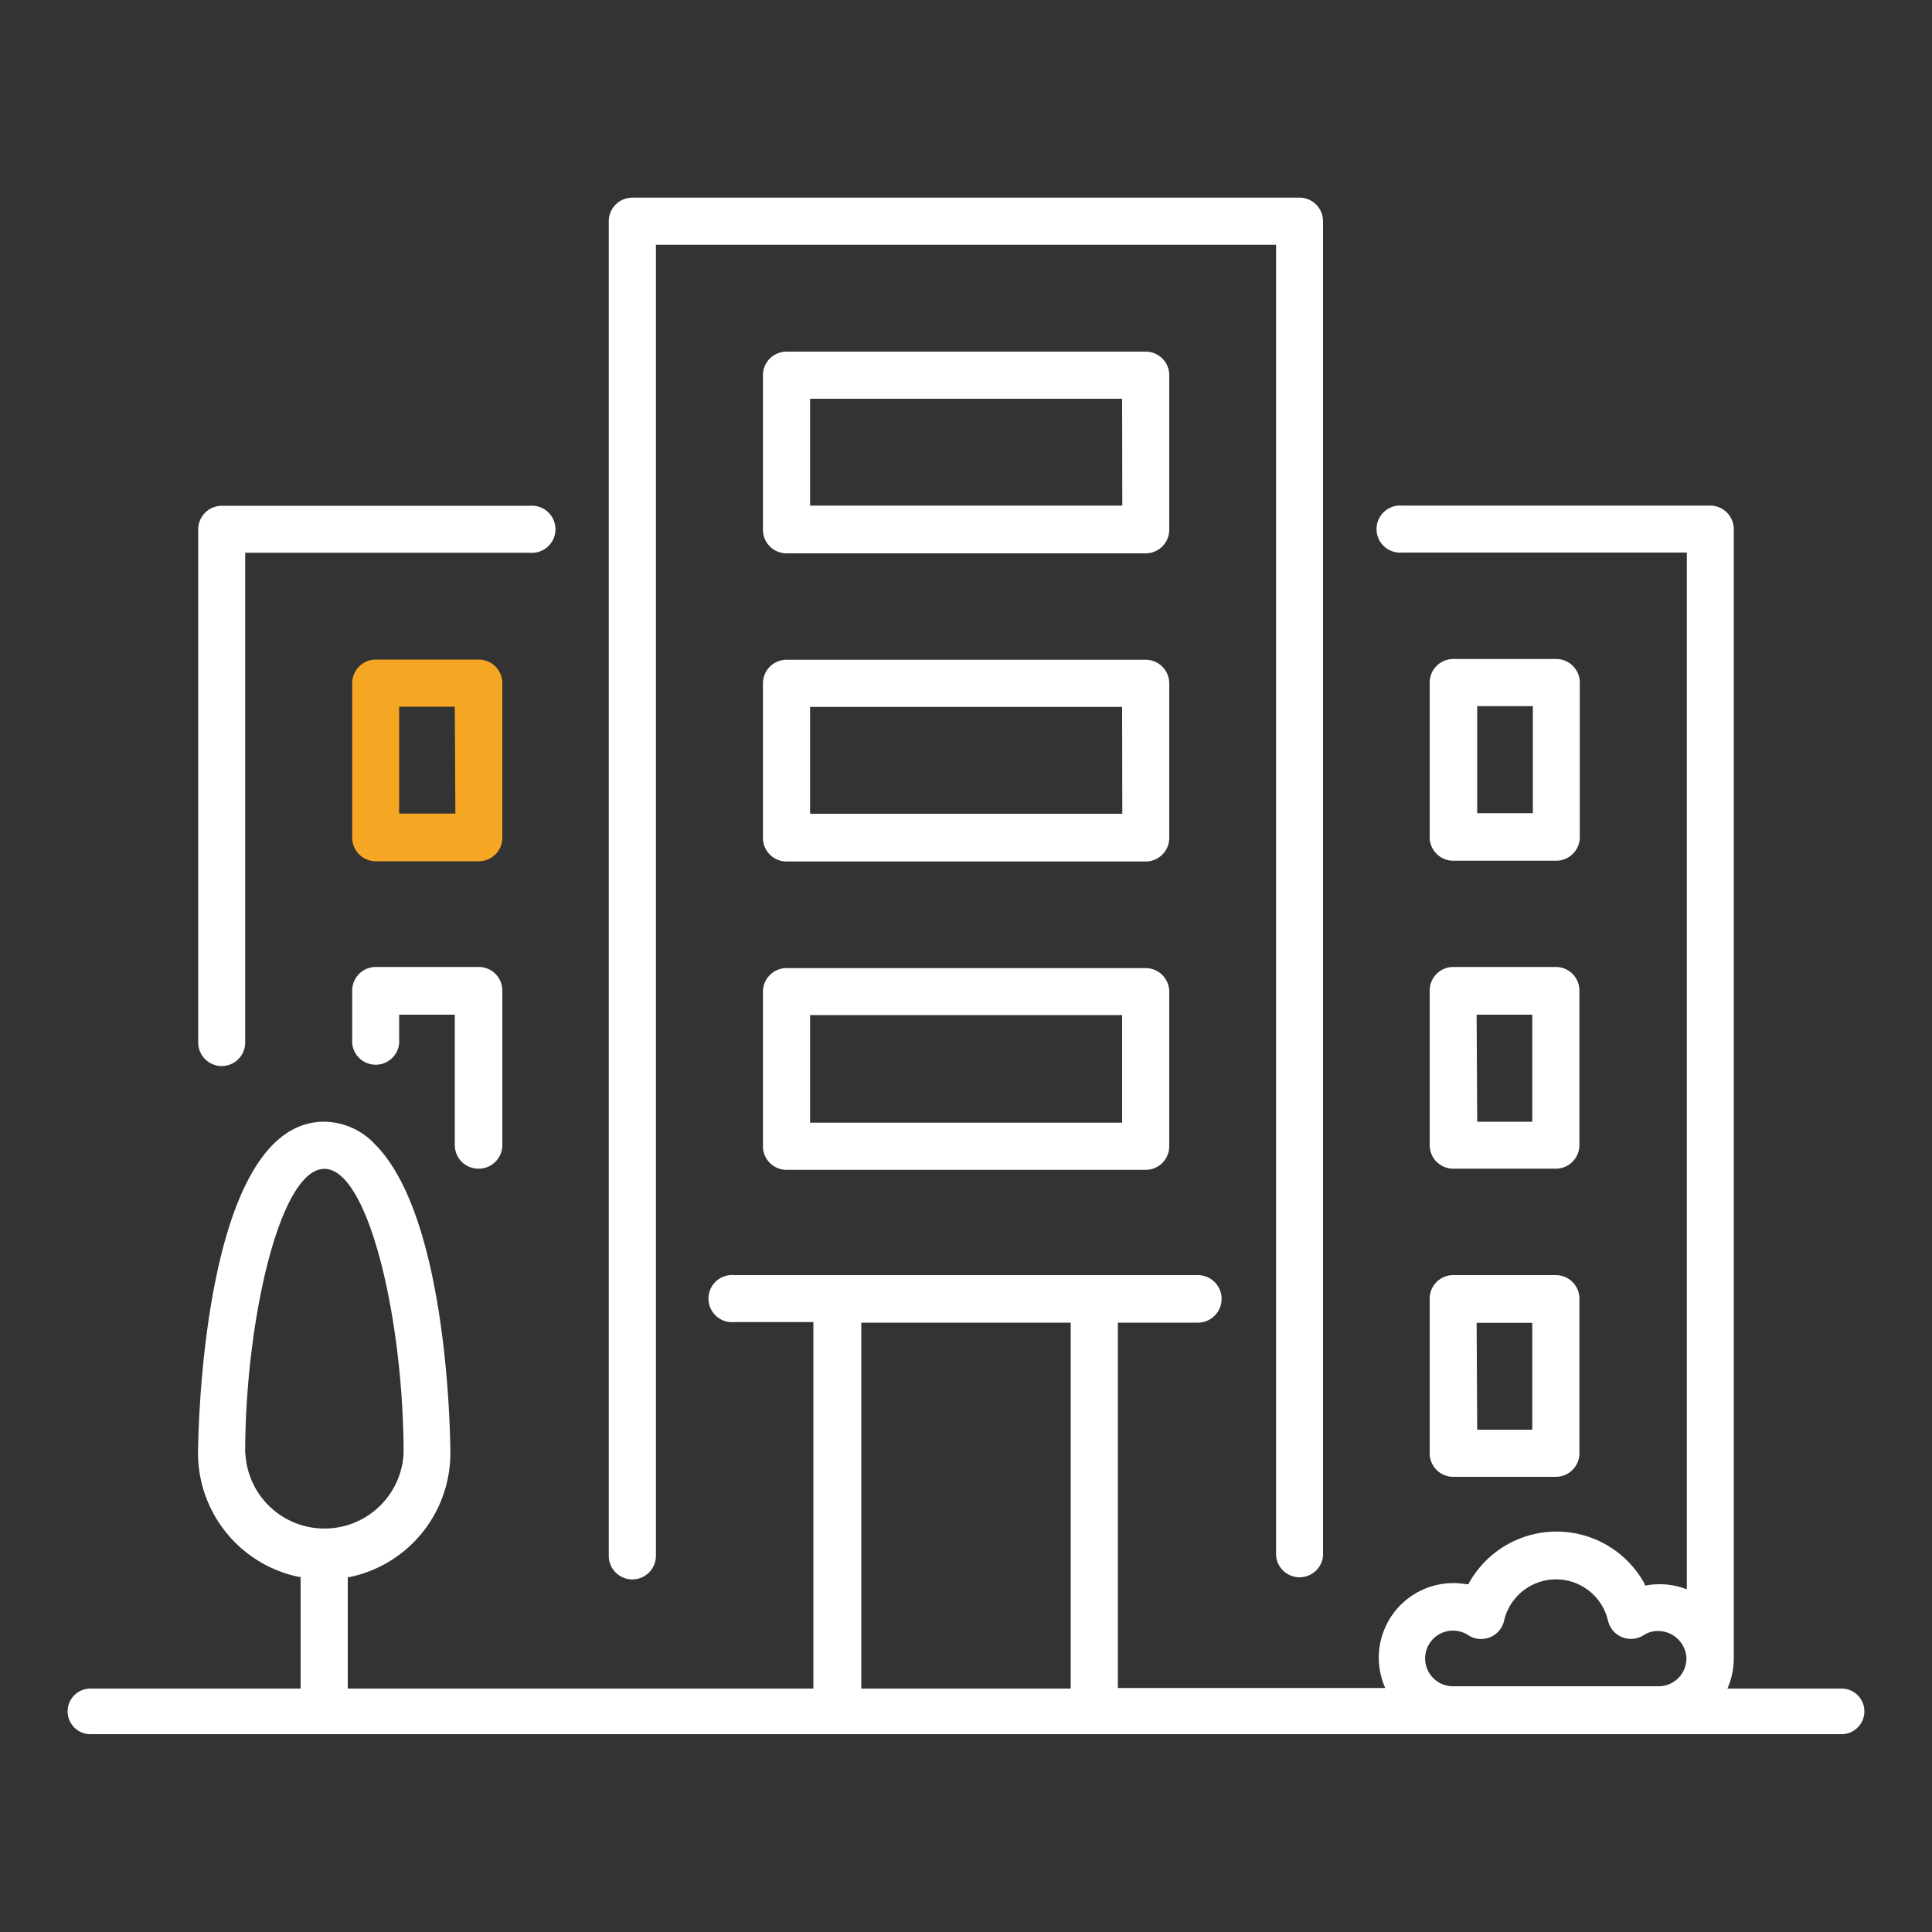
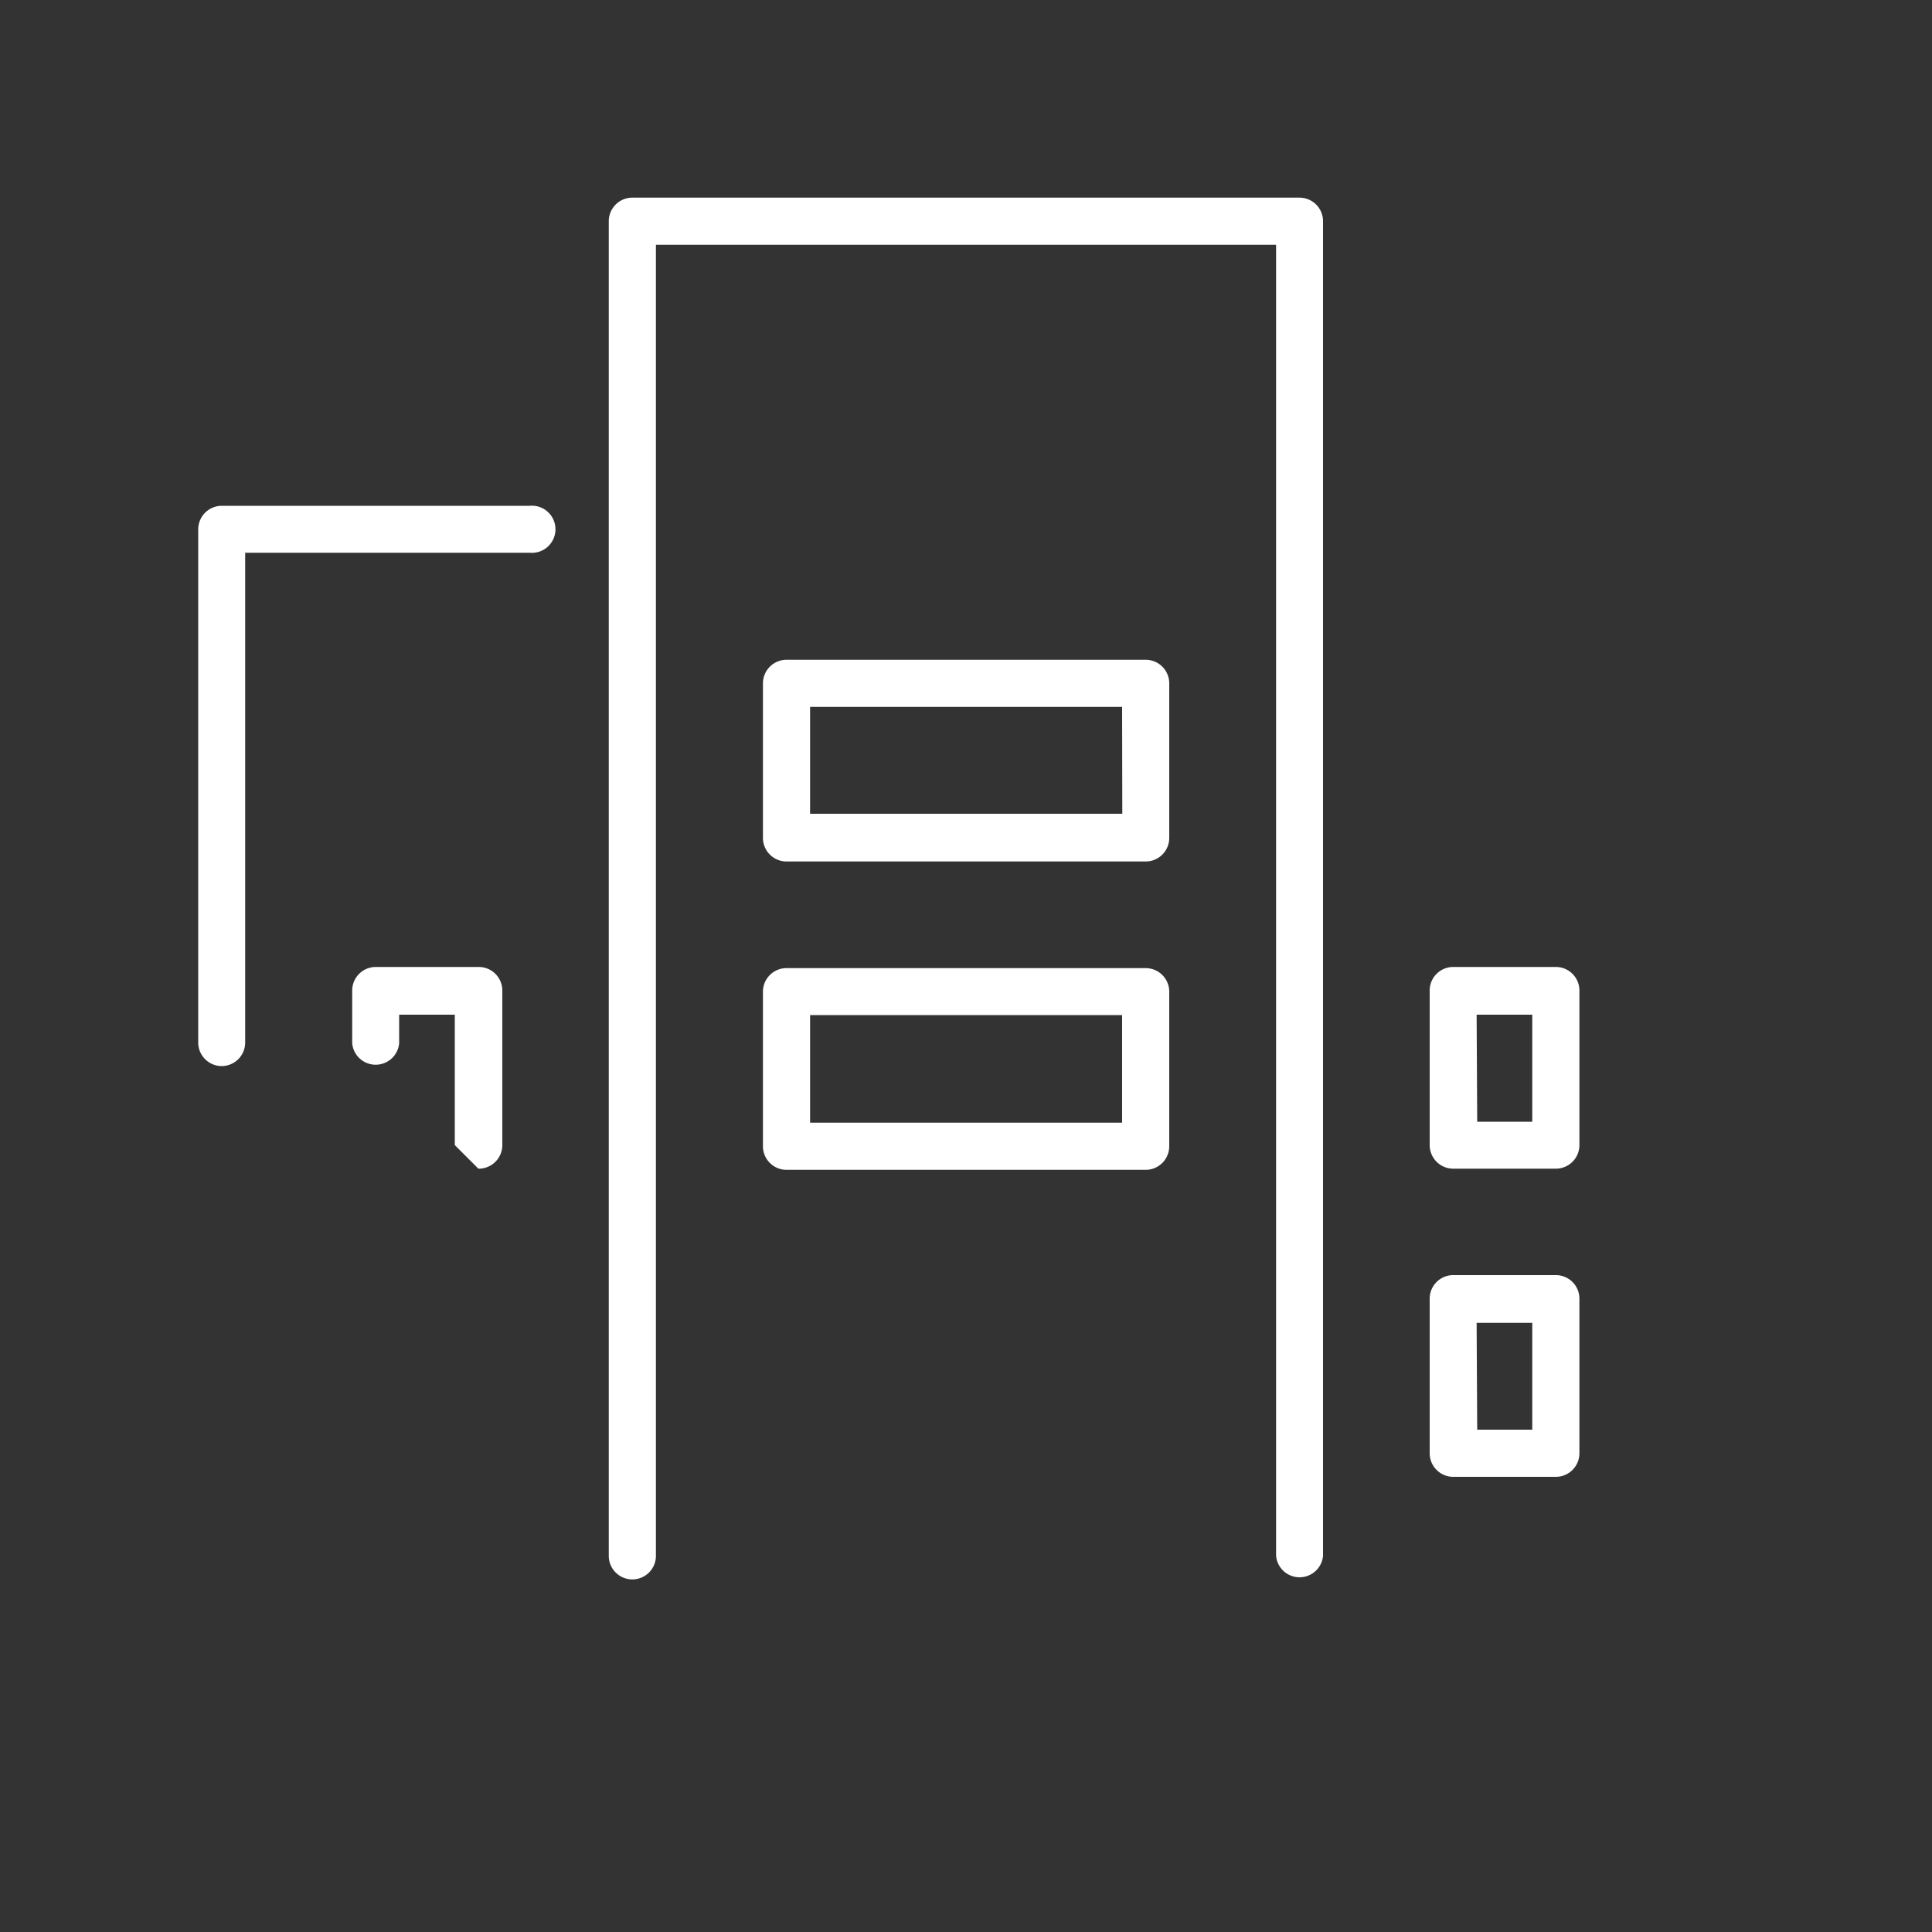
<svg xmlns="http://www.w3.org/2000/svg" fill="#fff" id="PAGES" viewBox="0 0 100 100">
  <rect x="0" y="0" width="100" height="100" fill="#333333" stroke="none" />
  <path d="M11.48,55.18A1.22,1.22,0,0,0,12.69,54V28.61H27.42a1.22,1.22,0,1,0,0-2.43H11.48a1.22,1.22,0,0,0-1.22,1.22V54A1.22,1.22,0,0,0,11.48,55.18Z" />
  <path d="M74,75.22a1.22,1.22,0,0,0,1.22,1.22h5.31a1.22,1.22,0,0,0,1.22-1.22v-8A1.22,1.22,0,0,0,80.55,66H75.24A1.22,1.22,0,0,0,74,67.24Zm2.43-6.75h2.88V74H76.46Z" />
-   <path class="cls-1" d="M24.76,60.49A1.22,1.22,0,0,0,26,59.27v-8a1.22,1.22,0,0,0-1.22-1.22H19.45a1.22,1.22,0,0,0-1.22,1.22V54a1.22,1.22,0,0,0,2.43,0V52.52h2.88v6.75A1.22,1.22,0,0,0,24.76,60.49Z" />
-   <path class="cls-1" d="M75.24,44.55h5.31a1.22,1.22,0,0,0,1.22-1.22v-8a1.22,1.22,0,0,0-1.22-1.22H75.24A1.22,1.22,0,0,0,74,35.36v8A1.22,1.22,0,0,0,75.24,44.55Zm1.22-8h2.88v5.54H76.46Z" />
-   <path fill="#F5A623" d="M26,35.36a1.22,1.22,0,0,0-1.22-1.22H19.45a1.22,1.22,0,0,0-1.22,1.22v8a1.22,1.22,0,0,0,1.22,1.22h5.31A1.22,1.22,0,0,0,26,43.33Zm-2.43,6.75H20.66V36.58h2.88Z" />
-   <path class="cls-1" d="M60.52,19.42a1.22,1.22,0,0,0-1.22-1.22H40.71a1.22,1.22,0,0,0-1.22,1.22v8a1.22,1.22,0,0,0,1.22,1.22H59.3a1.22,1.22,0,0,0,1.22-1.22Zm-2.43,6.75H41.93V20.64H58.08Z" />
+   <path class="cls-1" d="M24.76,60.49A1.22,1.22,0,0,0,26,59.27v-8a1.22,1.22,0,0,0-1.22-1.22H19.45a1.22,1.22,0,0,0-1.22,1.22V54a1.22,1.22,0,0,0,2.43,0V52.52h2.88v6.75Z" />
  <path class="cls-1" d="M74,59.27a1.22,1.22,0,0,0,1.22,1.22h5.31a1.22,1.22,0,0,0,1.22-1.22v-8a1.22,1.22,0,0,0-1.22-1.22H75.24A1.22,1.22,0,0,0,74,51.3Zm2.43-6.75h2.88v5.54H76.46Z" />
  <path class="cls-1" d="M32.73,81.75a1.22,1.22,0,0,0,1.22-1.22V12.67h32.1V80.53a1.22,1.22,0,0,0,2.43,0V11.45a1.22,1.22,0,0,0-1.22-1.22H32.73a1.22,1.22,0,0,0-1.22,1.22V80.53A1.22,1.22,0,0,0,32.73,81.75Z" />
  <path class="cls-1" d="M60.52,35.37a1.22,1.22,0,0,0-1.22-1.22H40.71a1.22,1.22,0,0,0-1.22,1.22v8a1.22,1.22,0,0,0,1.22,1.22H59.3a1.22,1.22,0,0,0,1.22-1.22Zm-2.43,6.75H41.93V36.59H58.08Z" />
  <path class="cls-1" d="M59.3,50.11H40.71a1.22,1.22,0,0,0-1.22,1.22v8a1.22,1.22,0,0,0,1.22,1.22H59.3a1.22,1.22,0,0,0,1.22-1.22v-8A1.22,1.22,0,0,0,59.3,50.11Zm-1.22,8H41.93V52.54H58.08Z" />
-   <path class="cls-1" d="M95.32,87.4H89.41a3.84,3.84,0,0,0,.33-1.56V27.39a1.22,1.22,0,0,0-1.22-1.22H72.58a1.22,1.22,0,1,0,0,2.43H87.31V82.26l-.15-.05A3.8,3.8,0,0,0,85.87,82a3.85,3.85,0,0,0-.66.06h-.08l0-.07A5.19,5.19,0,0,0,76,82L76,82H75.9a3.86,3.86,0,0,0-4.2,5.37H57.86V68.46H62A1.22,1.22,0,1,0,62,66H38a1.22,1.22,0,1,0,0,2.43h4.1V87.4H18V81.63l.09,0a6.55,6.55,0,0,0,5.22-6.4c0-.12,0-12.1-3.9-16a3.64,3.64,0,0,0-2.63-1.17c-6.46,0-6.53,17-6.53,17.16a6.55,6.55,0,0,0,5.22,6.4l.09,0V87.4H4.68a1.18,1.18,0,1,0,0,2.36H95.32a1.18,1.18,0,0,0,0-2.36ZM12.69,75.22c0-6.81,1.79-14.72,4.1-14.72s4.1,7.92,4.1,14.72a4.1,4.1,0,0,1-8.19,0ZM55.42,87.4H44.58V68.46H55.42Zm30.44-.12H75.24A1.44,1.44,0,1,1,76,84.64a1.22,1.22,0,0,0,1.85-.75,2.76,2.76,0,0,1,5.38,0,1.22,1.22,0,0,0,1.84.75,1.36,1.36,0,0,1,.74-.22,1.47,1.47,0,0,1,1.48,1.42A1.44,1.44,0,0,1,85.87,87.28Z" />
</svg>